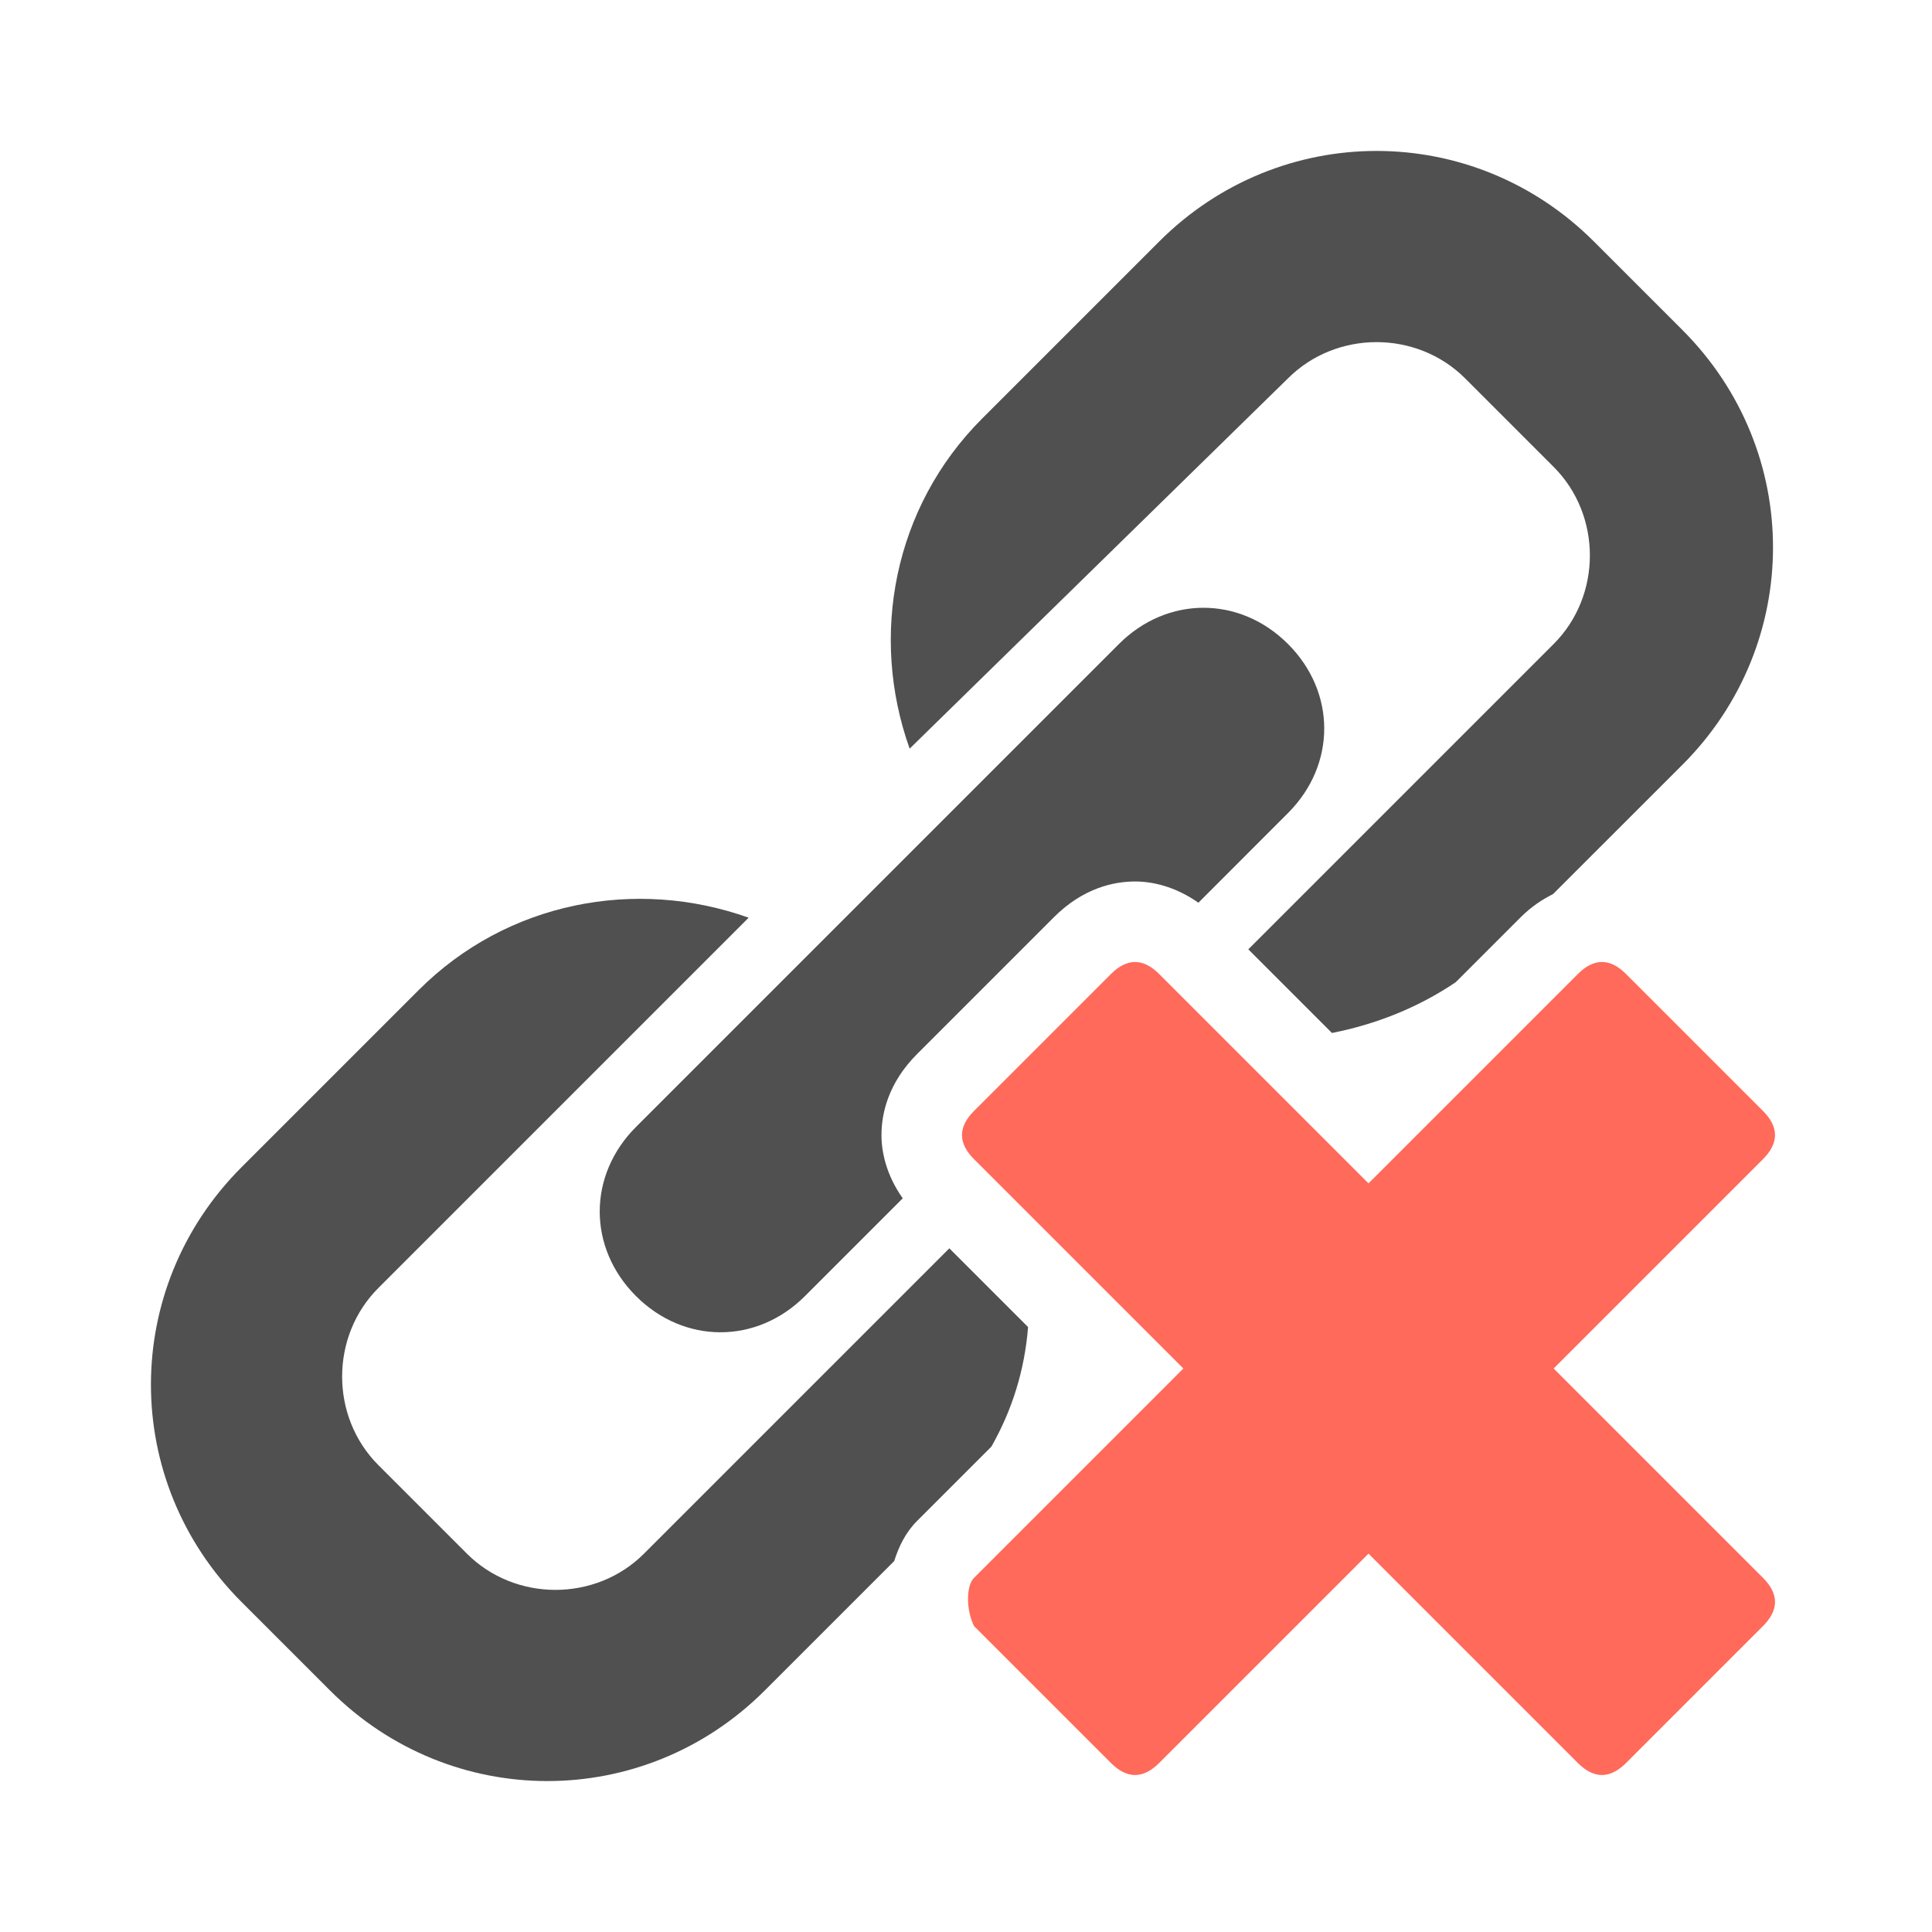
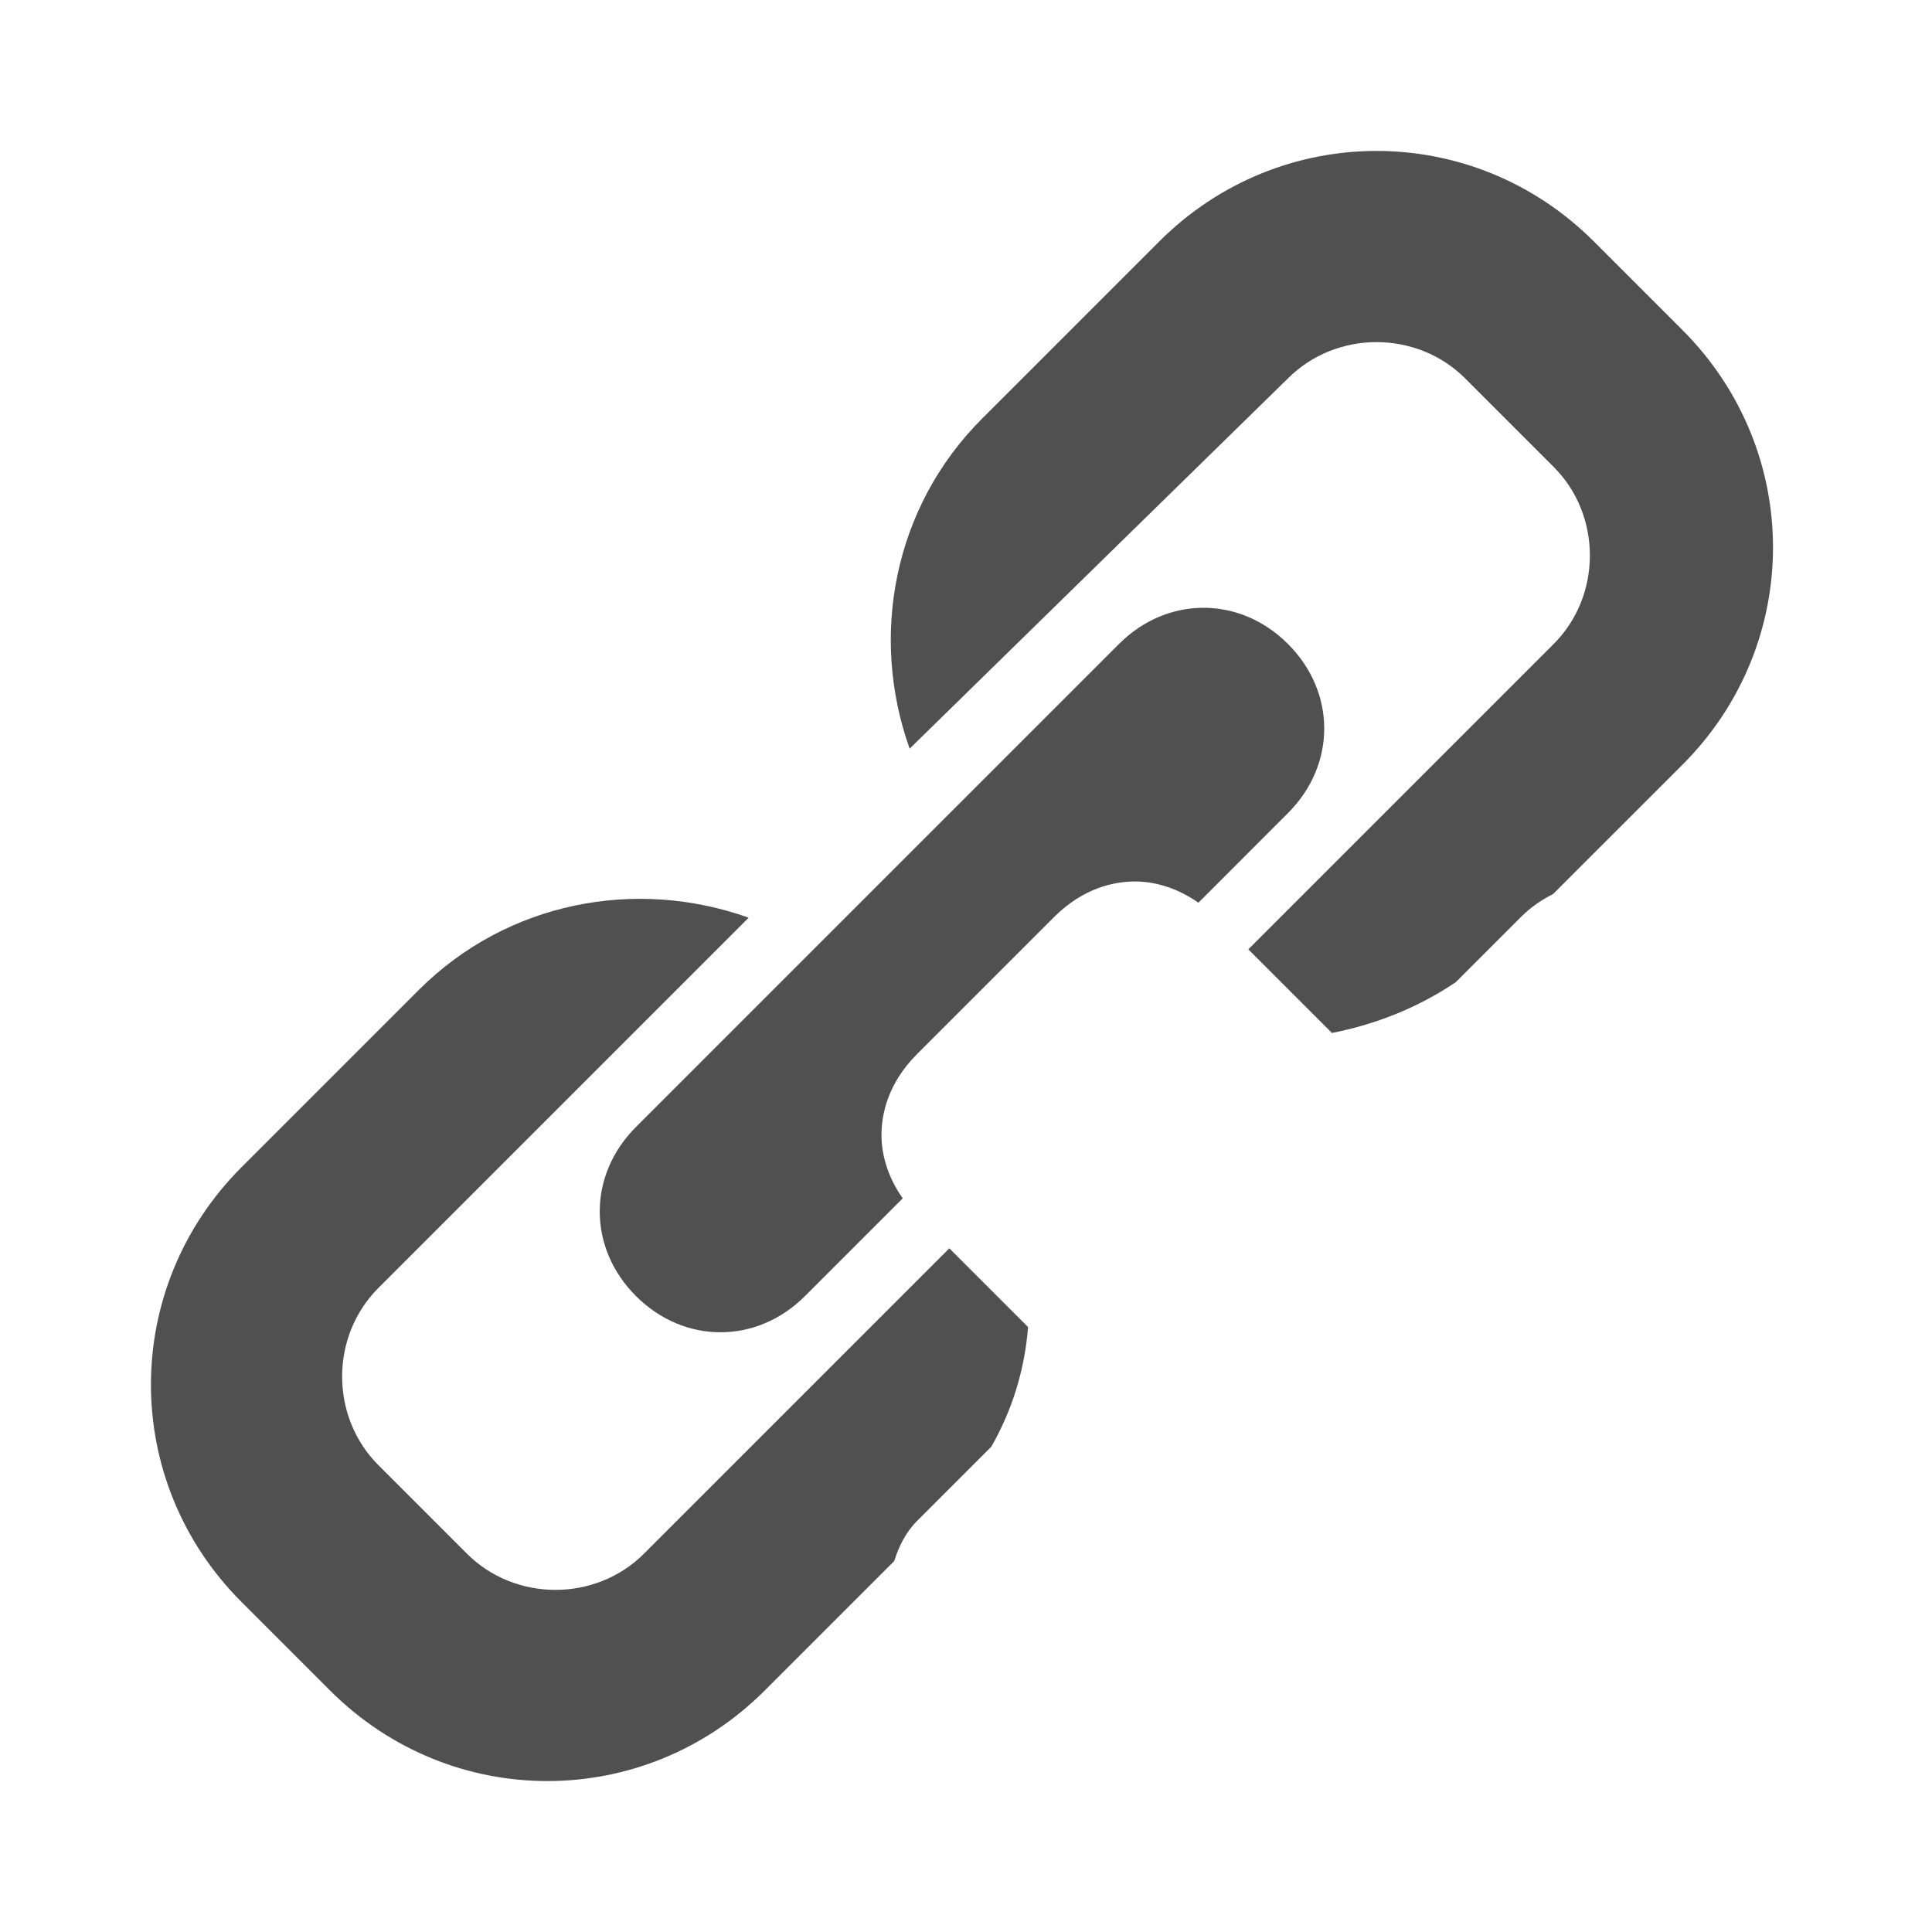
<svg xmlns="http://www.w3.org/2000/svg" version="1.1" id="Layer_1" x="0px" y="0px" viewBox="0 0 24 24" style="enable-background:new 0 0 24 24;" xml:space="preserve">
  <style type="text/css">
	.st0{display:none;}
	.st1{display:inline;fill:#5389A4;fill-opacity:0.502;}
	.st2{display:inline;fill:#5389A4;}
	.st3{display:none;fill:#505050;}
	.st4{display:none;fill:#FF6A5A;}
	.st5{fill:#505050;}
	.st6{fill:#FF6A5A;}
</style>
  <g id="Template__x28_remove_when_finished_x29_" class="st0">
-     <path id="Bounding_Box" class="st1" d="M0,0h24v24H0V0z M2,2v20h20V2H2z" />
-     <ellipse id="Circle" class="st2" cx="12" cy="12" rx="10" ry="10" />
    <path id="Circle_Outline" class="st2" d="M12,2c5.5,0,10,4.5,10,10s-4.5,10-10,10S2,17.5,2,12S6.5,2,12,2z M12,4c-4.4,0-8,3.6-8,8   s3.6,8,8,8s8-3.6,8-8S16.4,4,12,4z" />
    <path id="Box" class="st2" d="M4,2h16c1.1,0,2,0.9,2,2v16c0,1.1-0.9,2-2,2H4c-1.1,0-2-0.9-2-2V4C2,2.9,2.9,2,4,2z" />
    <path id="Box_Outline" class="st2" d="M4,2h16c1.1,0,2,0.9,2,2v16c0,1.1-0.9,2-2,2H4c-1.1,0-2-0.9-2-2V4C2,2.9,2.9,2,4,2z M4,4v16   h16V4H4z" />
    <path id="Off__x28_Unite_x29_" class="st2" d="M0.9-0.9l24,24l-1.3,1.3l-24-24L0.9-0.9z" />
    <path id="Off__x28_Minus_Front_x29_" class="st2" d="M2,5.3L3.3,4L20,20.7L18.7,22L2,5.3z" />
  </g>
  <g id="Icon">
    <path class="st3" d="M13.3,13.6c-0.2-0.1-0.3-0.1-0.5,0v1.2h2v-0.5l-1.2-0.5L13.3,13.6z" />
-     <path class="st4" d="M13.3,13.6l0.3,0.1l0,0c0-0.1,0-0.1,0-0.2c0-0.3-0.1-0.6-0.2-0.9c-0.2,0.2-0.4,0.3-0.6,0.5v0.4l0,0   C12.9,13.5,13.1,13.5,13.3,13.6z" />
+     <path class="st4" d="M13.3,13.6l0.3,0.1l0,0c0-0.1,0-0.1,0-0.2c0-0.3-0.1-0.6-0.2-0.9c-0.2,0.2-0.4,0.3-0.6,0.5l0,0   C12.9,13.5,13.1,13.5,13.3,13.6z" />
    <path class="st5" d="M11.391,18.895l0.924-0.924c0.258-0.453,0.414-0.952,0.456-1.486l-0.978-0.978L8,19.3c-0.6,0.6-1.6,0.6-2.2,0   l-1.1-1.1c-0.6-0.6-0.6-1.6,0-2.2l4.6-4.6c-1.4-0.5-3-0.2-4.1,0.9L3,14.5c-1.5,1.5-1.5,3.9,0,5.4L4.1,21c1.5,1.5,3.9,1.5,5.4,0   l1.608-1.608C11.166,19.21,11.25,19.036,11.391,18.895z" />
-     <path id="curve0_6_" class="st6" d="M12.1,19.6l2.6-2.6l-2.6-2.6c-0.2-0.2-0.2-0.4,0-0.6l1.7-1.7c0.2-0.2,0.4-0.2,0.6,0l2.6,2.6   l2.6-2.6c0.2-0.2,0.4-0.2,0.6,0l1.7,1.7c0.2,0.2,0.2,0.4,0,0.6L19.3,17l2.6,2.6c0.2,0.2,0.2,0.4,0,0.6l-1.7,1.7   c-0.2,0.2-0.4,0.2-0.6,0L17,19.3l-2.6,2.6c-0.2,0.2-0.4,0.2-0.6,0l-1.7-1.7C12,20,12,19.7,12.1,19.6z" />
    <path class="st5" d="M10.95,14.101c0-0.258,0.077-0.642,0.443-1.008l1.7-1.7c0.366-0.366,0.75-0.443,1.008-0.443   c0.205,0,0.492,0.057,0.786,0.264L16,10.1c0.6-0.6,0.6-1.5,0-2.1s-1.5-0.6-2.1,0l-6,6c-0.6,0.6-0.6,1.5,0,2.1   c0.6,0.6,1.5,0.6,2.1,0l1.214-1.214C11.007,14.593,10.95,14.306,10.95,14.101z" />
    <path class="st5" d="M16,4.7c0.6-0.6,1.6-0.6,2.2,0l1.1,1.1c0.6,0.6,0.6,1.6,0,2.2l-3.793,3.793l1.039,1.039   c0.537-0.106,1.063-0.31,1.538-0.631l0.808-0.808c0.134-0.134,0.269-0.22,0.401-0.287L20.9,9.5c1.5-1.5,1.5-3.9,0-5.4L19.8,3   c-1.5-1.5-3.9-1.5-5.4,0l-2.2,2.2c-1.1,1.1-1.4,2.7-0.9,4.1L16,4.7z" />
  </g>
</svg>